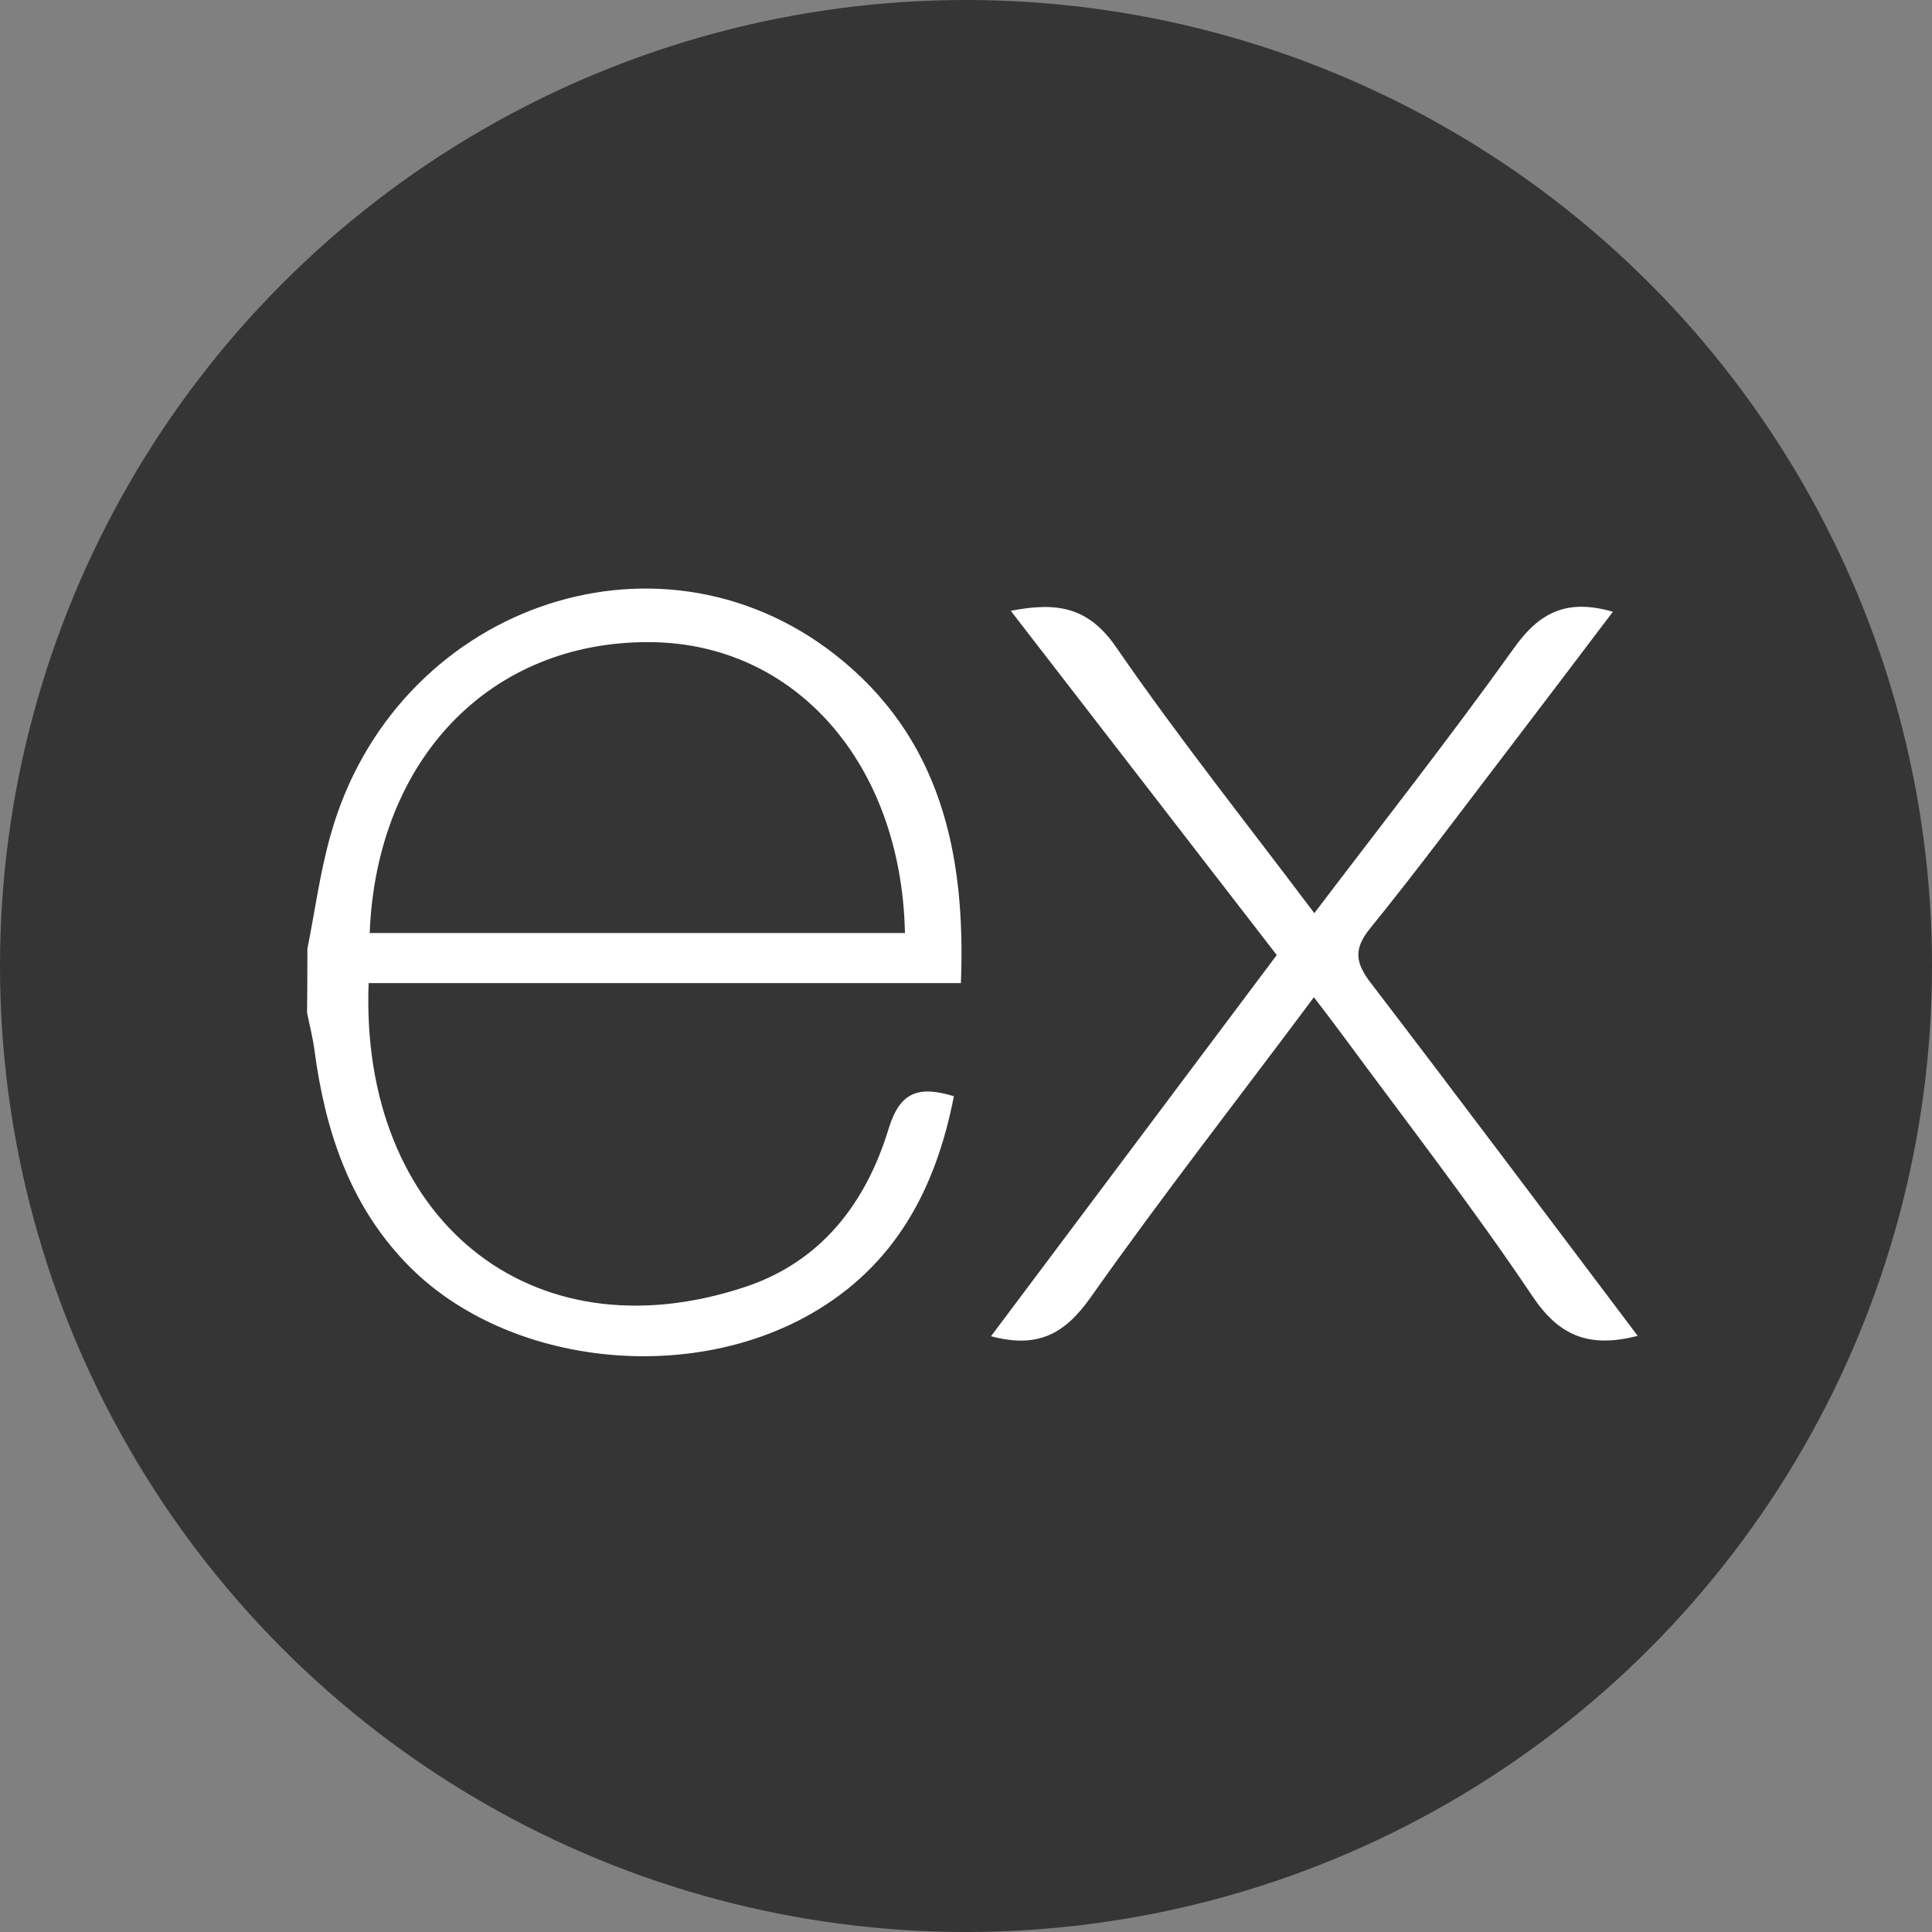
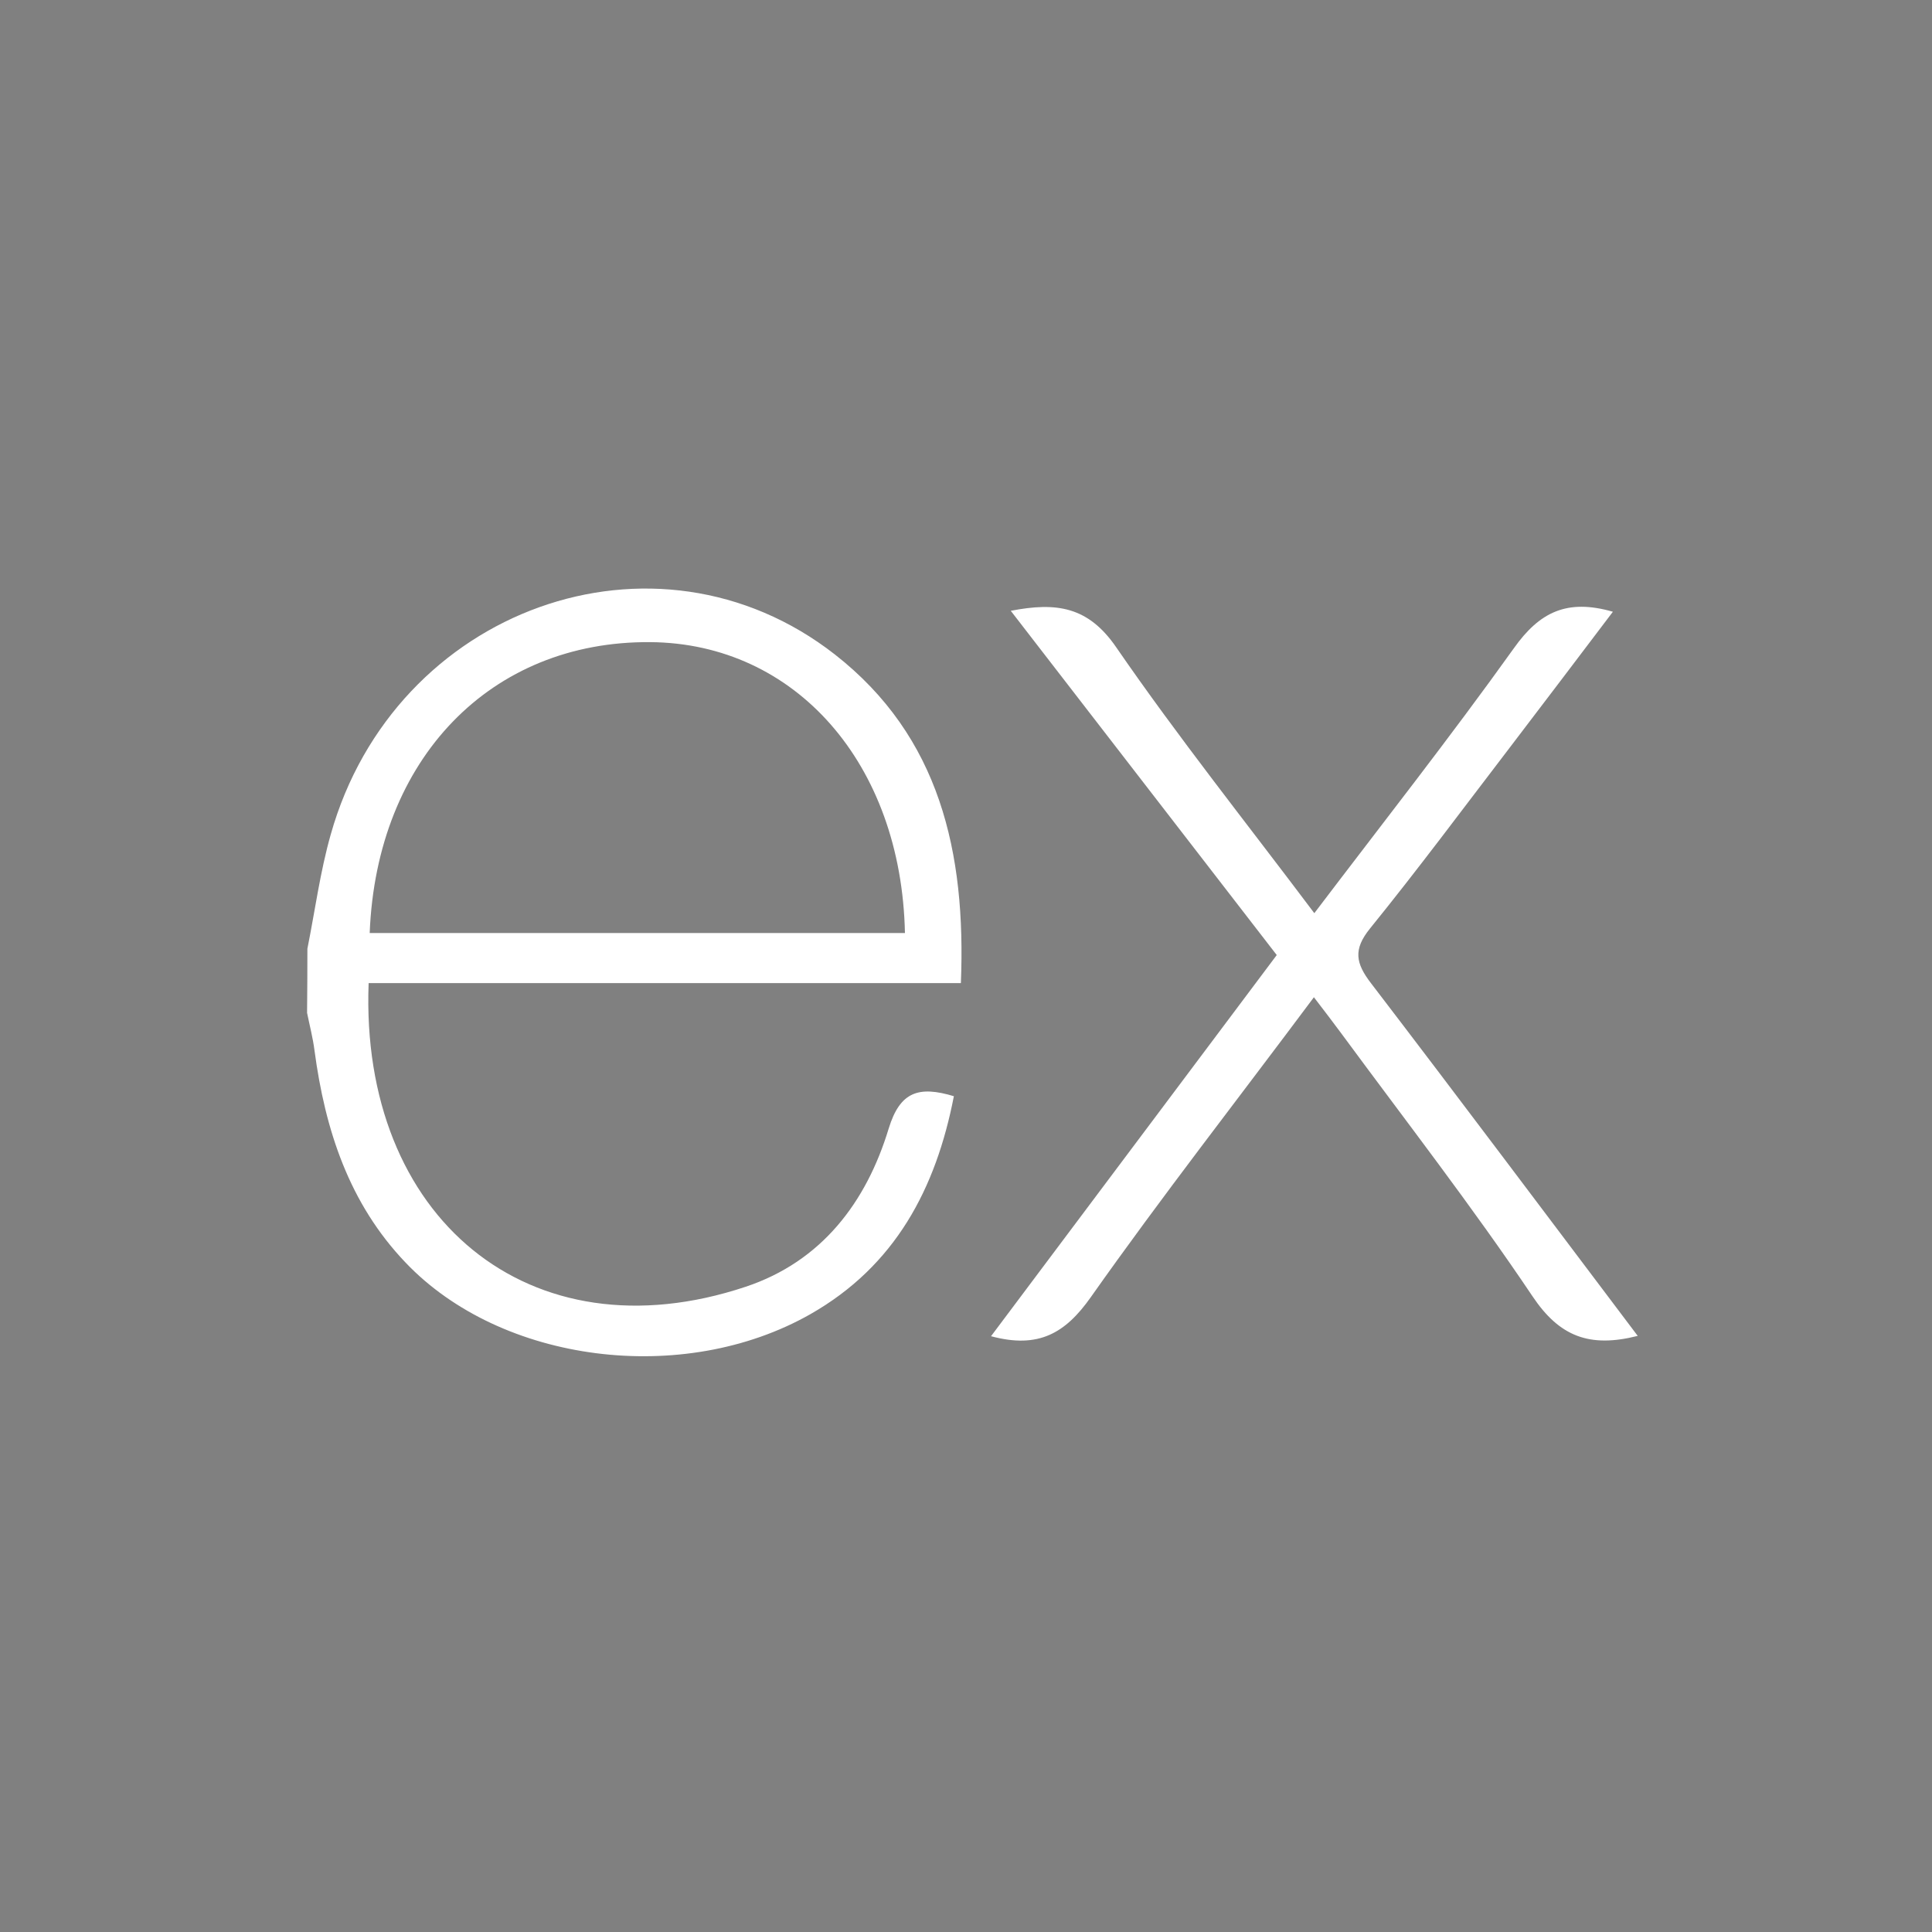
<svg xmlns="http://www.w3.org/2000/svg" width="151" height="151" viewBox="0 0 151 151" fill="none">
  <rect x="0" y="0" width="151" height="151" fill="#808080" stroke="none" />
-   <circle cx="75.5" cy="75.5" r="75.5" fill="#353535" />
  <path d="M128 104.41C124.217 105.367 121.878 104.451 119.779 101.318C115.067 94.301 109.866 87.606 104.847 80.787C104.2 79.905 103.528 79.039 102.691 77.942C96.751 85.907 90.82 93.493 85.254 101.384C83.263 104.204 81.172 105.433 77.456 104.435L99.787 74.644L78.999 47.739C82.574 47.046 85.046 47.401 87.236 50.584C92.072 57.609 97.406 64.296 102.724 71.371C108.074 64.321 113.342 57.625 118.319 50.666C120.318 47.846 122.467 46.774 126.059 47.813C123.338 51.4 120.675 54.929 117.996 58.433C114.379 63.158 110.828 67.94 107.079 72.566C105.743 74.215 105.959 75.287 107.154 76.846C114.089 85.907 120.941 95.06 128 104.41ZM24.025 74.149C24.622 71.173 25.02 68.138 25.85 65.219C30.827 47.549 51.234 40.203 65.253 51.153C73.466 57.576 75.506 66.629 75.1 76.837H28.811C28.114 95.15 41.379 106.208 58.285 100.568C64.216 98.589 67.709 93.971 69.459 88.2C70.347 85.305 71.815 84.852 74.552 85.676C73.15 92.9 69.973 98.935 63.337 102.712C53.383 108.368 39.172 106.537 31.698 98.68C27.285 94.062 25.41 88.315 24.581 82.106C24.456 81.117 24.199 80.144 24 79.162C24.017 77.491 24.025 75.82 24.025 74.149ZM28.894 72.921H70.728C70.454 59.678 62.159 50.27 50.819 50.188C38.376 50.089 29.433 59.274 28.894 72.921Z" fill="white" />
</svg>